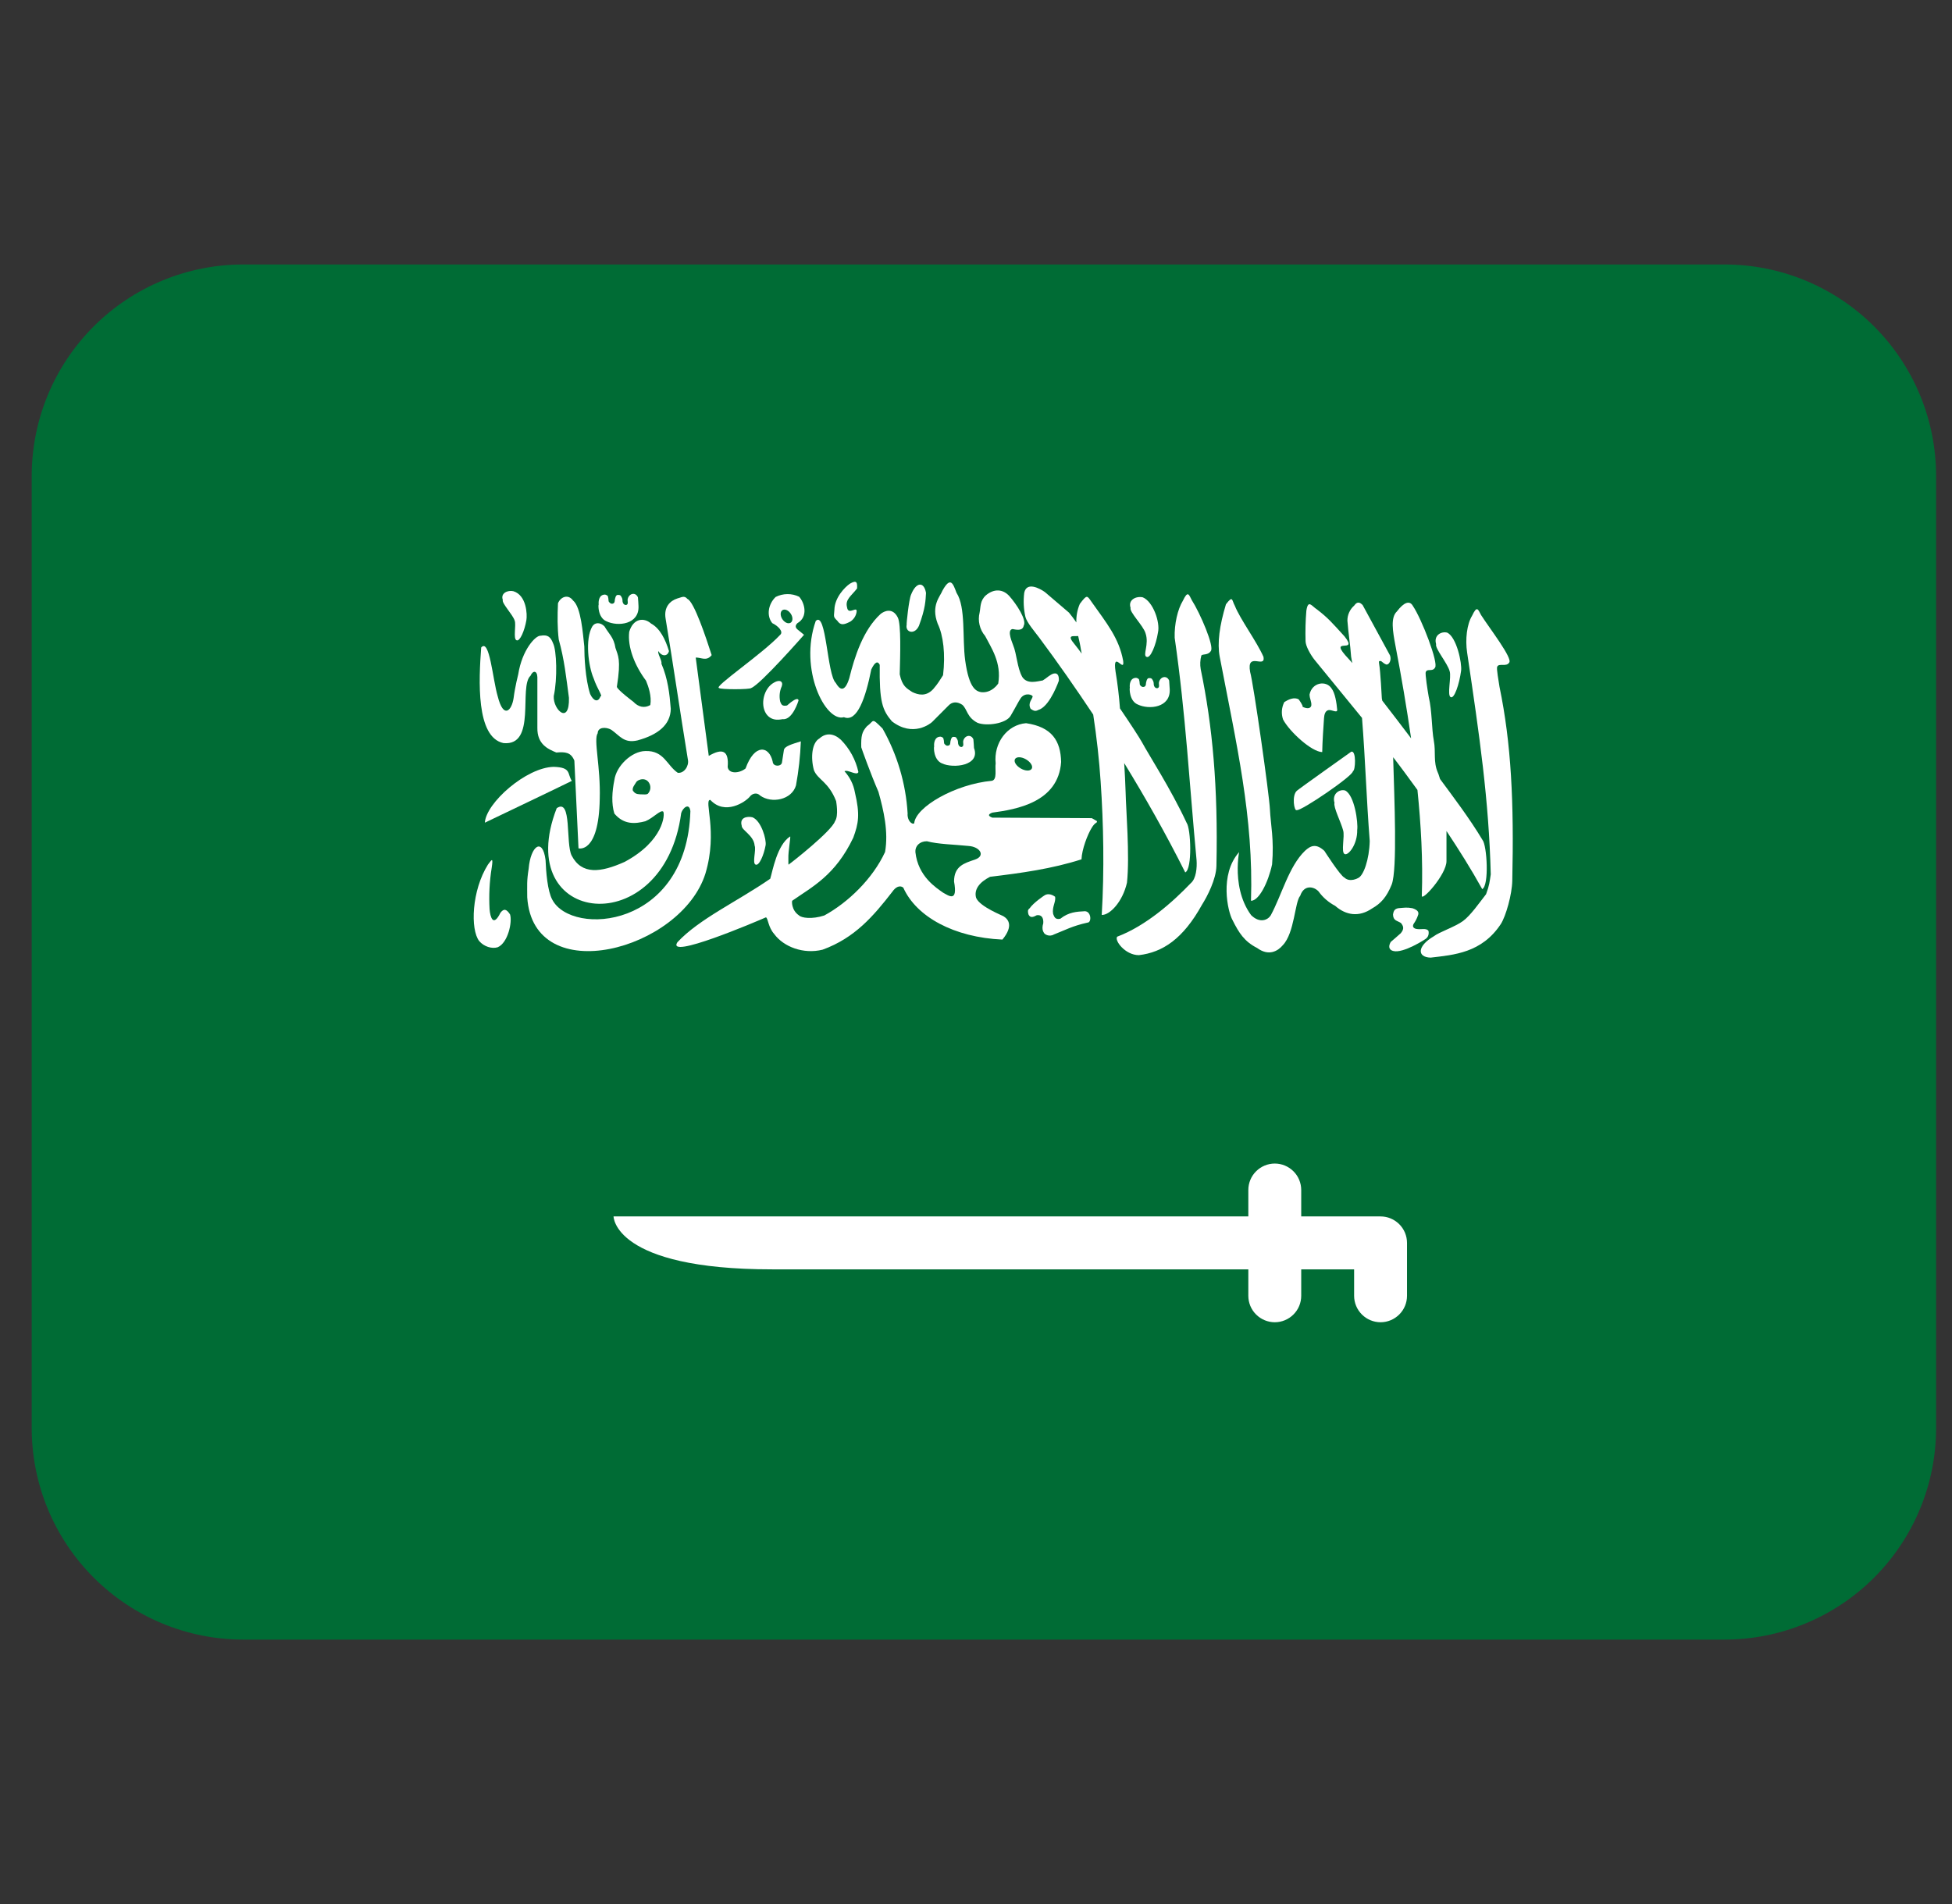
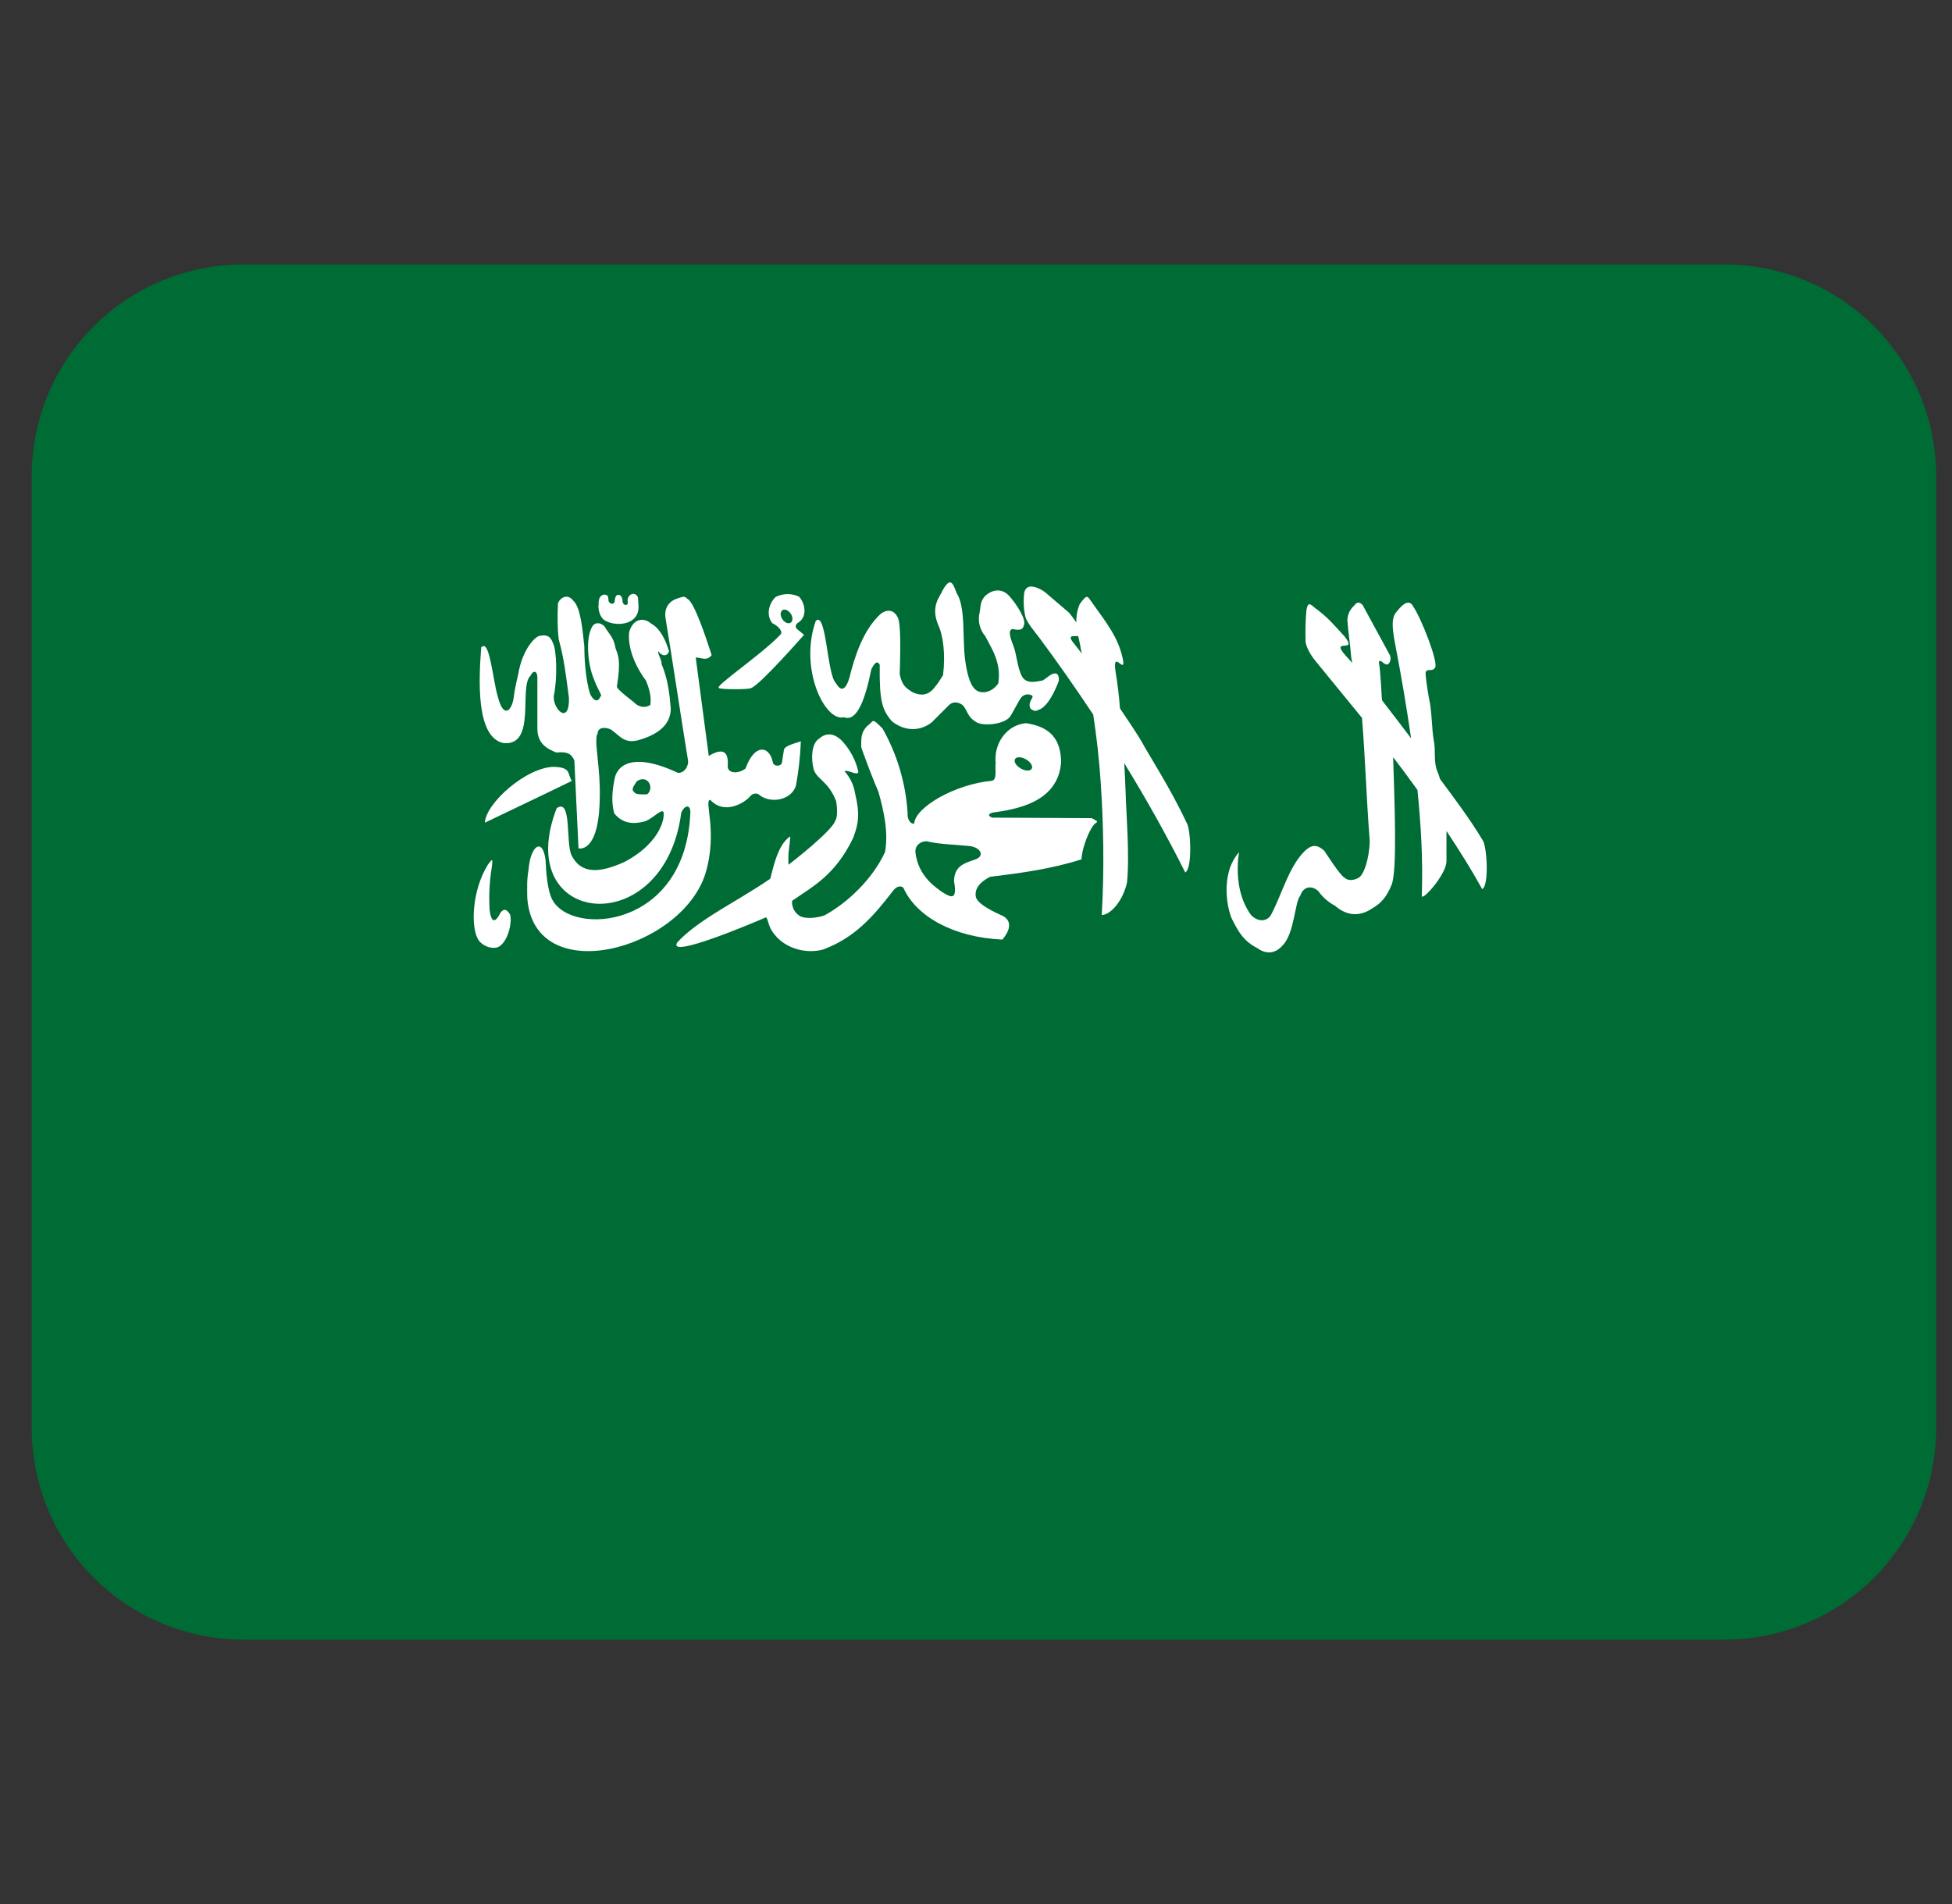
<svg xmlns="http://www.w3.org/2000/svg" width="41" height="40" viewBox="0 0 41 40" fill="none">
  <rect x="0" y="0" width="41" height="40" fill="#333333" stroke="none" />
  <g clip-path="url(#clip0_970_5618)">
    <path d="M36.222 5.556H5.11C3.932 5.556 2.801 6.024 1.968 6.857C1.134 7.691 0.666 8.821 0.666 10L0.666 30C0.666 31.179 1.134 32.309 1.968 33.143C2.801 33.976 3.932 34.445 5.11 34.445H36.222C37.4 34.445 38.531 33.976 39.364 33.143C40.198 32.309 40.666 31.179 40.666 30V10C40.666 8.821 40.198 7.691 39.364 6.857C38.531 6.024 37.4 5.556 36.222 5.556Z" fill="#006C35" />
    <path d="M10.575 15.611C11.277 15.678 10.889 14.423 11.144 14.195C11.192 14.083 11.281 14.082 11.287 14.224V15.289C11.281 15.635 11.508 15.736 11.685 15.809C11.87 15.794 11.992 15.801 12.064 15.98L12.151 17.822C12.151 17.822 12.577 17.944 12.597 16.785C12.618 16.105 12.462 15.537 12.554 15.404C12.557 15.274 12.723 15.267 12.838 15.33C13.022 15.459 13.104 15.619 13.388 15.555C13.823 15.437 14.083 15.225 14.089 14.892C14.064 14.575 14.028 14.259 13.892 13.942C13.911 13.884 13.808 13.735 13.827 13.678C13.905 13.8 14.024 13.79 14.051 13.678C13.977 13.434 13.863 13.201 13.676 13.1C13.523 12.964 13.298 12.992 13.216 13.274C13.178 13.599 13.334 13.985 13.569 14.3C13.62 14.423 13.691 14.628 13.659 14.812C13.534 14.883 13.407 14.854 13.303 14.743C13.303 14.743 12.957 14.484 12.957 14.427C13.05 13.84 12.978 13.773 12.927 13.611C12.892 13.386 12.785 13.314 12.698 13.161C12.612 13.07 12.495 13.07 12.44 13.161C12.286 13.425 12.357 13.994 12.468 14.249C12.547 14.482 12.669 14.63 12.612 14.63C12.564 14.762 12.466 14.731 12.395 14.579C12.293 14.263 12.273 13.793 12.273 13.581C12.242 13.319 12.208 12.758 12.036 12.615C11.931 12.472 11.774 12.541 11.72 12.673C11.708 12.933 11.706 13.194 11.736 13.435C11.854 13.857 11.892 14.228 11.95 14.66C11.965 15.239 11.615 14.911 11.631 14.624C11.712 14.252 11.691 13.665 11.618 13.517C11.562 13.369 11.494 13.331 11.356 13.355C11.247 13.347 10.965 13.655 10.885 14.166C10.885 14.166 10.817 14.43 10.788 14.664C10.749 14.929 10.576 15.115 10.454 14.628C10.348 14.273 10.284 13.399 10.107 13.603C10.056 14.287 9.995 15.489 10.575 15.611Z" fill="white" />
    <path d="M11.63 16.11C11.053 16.121 10.207 16.869 10.184 17.283C10.793 16.99 11.391 16.708 12.011 16.405C11.911 16.255 12.006 16.121 11.63 16.11Z" fill="white" />
-     <path d="M14.817 18.351C15.085 17.459 14.774 16.801 14.919 16.804C15.227 17.137 15.658 16.849 15.752 16.733C15.794 16.675 15.895 16.638 15.966 16.713C16.207 16.887 16.631 16.804 16.719 16.5C16.775 16.194 16.809 15.885 16.821 15.574C16.625 15.636 16.478 15.677 16.465 15.758L16.424 16.022C16.407 16.108 16.237 16.111 16.23 16.002C16.156 15.663 15.847 15.619 15.66 16.144C15.535 16.247 15.308 16.267 15.284 16.114C15.314 15.762 15.171 15.714 14.887 15.88C14.796 15.181 14.704 14.513 14.613 13.814C14.731 13.811 14.84 13.899 14.948 13.763C14.829 13.393 14.578 12.638 14.439 12.583C14.371 12.501 14.314 12.552 14.226 12.573C14.077 12.621 13.938 12.75 13.981 13C14.158 14.072 14.274 14.889 14.449 15.961C14.476 16.087 14.371 16.252 14.236 16.235C14.006 16.08 13.948 15.764 13.555 15.778C13.269 15.781 12.944 16.09 12.904 16.389C12.856 16.625 12.839 16.883 12.904 17.091C13.104 17.331 13.345 17.308 13.555 17.253C13.727 17.182 13.87 17.009 13.93 17.05C13.971 17.1 13.94 17.67 13.117 18.108C12.618 18.331 12.221 18.382 12.008 17.976C11.876 17.721 12.018 16.754 11.693 16.979C10.729 19.462 13.948 19.807 14.308 17.081C14.342 16.969 14.478 16.857 14.501 17.04C14.427 19.509 12.011 19.679 11.601 18.902C11.499 18.719 11.469 18.312 11.459 18.068C11.398 17.582 11.144 17.769 11.104 18.25C11.062 18.518 11.074 18.593 11.074 18.85C11.201 20.8 14.312 19.962 14.817 18.351ZM13.617 16.664C13.597 16.702 13.509 16.687 13.445 16.687C13.371 16.683 13.337 16.671 13.293 16.612C13.273 16.546 13.335 16.482 13.363 16.432C13.397 16.373 13.582 16.312 13.648 16.477C13.66 16.508 13.663 16.542 13.658 16.575C13.652 16.608 13.638 16.639 13.617 16.664Z" fill="white" />
+     <path d="M14.817 18.351C15.085 17.459 14.774 16.801 14.919 16.804C15.227 17.137 15.658 16.849 15.752 16.733C15.794 16.675 15.895 16.638 15.966 16.713C16.207 16.887 16.631 16.804 16.719 16.5C16.775 16.194 16.809 15.885 16.821 15.574C16.625 15.636 16.478 15.677 16.465 15.758L16.424 16.022C16.407 16.108 16.237 16.111 16.23 16.002C16.156 15.663 15.847 15.619 15.66 16.144C15.535 16.247 15.308 16.267 15.284 16.114C15.314 15.762 15.171 15.714 14.887 15.88C14.796 15.181 14.704 14.513 14.613 13.814C14.731 13.811 14.84 13.899 14.948 13.763C14.829 13.393 14.578 12.638 14.439 12.583C14.371 12.501 14.314 12.552 14.226 12.573C14.077 12.621 13.938 12.75 13.981 13C14.158 14.072 14.274 14.889 14.449 15.961C14.476 16.087 14.371 16.252 14.236 16.235C13.269 15.781 12.944 16.09 12.904 16.389C12.856 16.625 12.839 16.883 12.904 17.091C13.104 17.331 13.345 17.308 13.555 17.253C13.727 17.182 13.87 17.009 13.93 17.05C13.971 17.1 13.94 17.67 13.117 18.108C12.618 18.331 12.221 18.382 12.008 17.976C11.876 17.721 12.018 16.754 11.693 16.979C10.729 19.462 13.948 19.807 14.308 17.081C14.342 16.969 14.478 16.857 14.501 17.04C14.427 19.509 12.011 19.679 11.601 18.902C11.499 18.719 11.469 18.312 11.459 18.068C11.398 17.582 11.144 17.769 11.104 18.25C11.062 18.518 11.074 18.593 11.074 18.85C11.201 20.8 14.312 19.962 14.817 18.351ZM13.617 16.664C13.597 16.702 13.509 16.687 13.445 16.687C13.371 16.683 13.337 16.671 13.293 16.612C13.273 16.546 13.335 16.482 13.363 16.432C13.397 16.373 13.582 16.312 13.648 16.477C13.66 16.508 13.663 16.542 13.658 16.575C13.652 16.608 13.638 16.639 13.617 16.664Z" fill="white" />
    <path d="M15.778 14.454C15.971 14.383 16.888 13.336 16.888 13.336C16.84 13.294 16.798 13.264 16.75 13.223C16.699 13.179 16.704 13.134 16.75 13.091C16.977 12.959 16.904 12.669 16.786 12.537C16.709 12.499 16.624 12.48 16.538 12.481C16.453 12.482 16.369 12.502 16.292 12.541C16.133 12.693 16.096 12.938 16.221 13.091C16.343 13.149 16.466 13.272 16.384 13.34C16.01 13.74 14.983 14.43 15.102 14.454C15.128 14.488 15.758 14.487 15.778 14.454ZM16.457 12.809C16.516 12.794 16.591 12.847 16.627 12.925C16.662 13.002 16.643 13.077 16.586 13.091H16.583C16.526 13.106 16.45 13.053 16.415 12.976C16.38 12.897 16.399 12.823 16.457 12.809ZM10.511 19.176C10.36 19.483 10.297 19.272 10.283 19.1C10.267 18.811 10.281 18.521 10.327 18.235C10.364 17.99 10.327 18.064 10.249 18.163C9.906 18.71 9.876 19.528 10.066 19.771C10.166 19.887 10.331 19.938 10.454 19.9C10.67 19.807 10.764 19.369 10.713 19.21C10.64 19.098 10.583 19.08 10.511 19.176ZM21.823 13.389C22.219 13.92 22.595 14.461 22.962 15.012C23.035 15.489 23.087 15.958 23.118 16.42C23.179 17.313 23.197 18.28 23.141 19.221C23.308 19.228 23.578 18.95 23.671 18.544C23.732 17.983 23.649 16.985 23.643 16.653C23.636 16.446 23.626 16.238 23.613 16.031C24.051 16.747 24.478 17.496 24.895 18.328C25.047 18.257 25.013 17.406 24.924 17.286C24.591 16.571 24.132 15.864 23.986 15.593C23.931 15.493 23.746 15.209 23.524 14.883C23.505 14.624 23.474 14.365 23.431 14.108C23.362 13.632 23.628 14.16 23.591 13.883C23.506 13.408 23.241 13.087 22.932 12.651C22.832 12.51 22.836 12.481 22.681 12.686C22.628 12.809 22.603 12.942 22.608 13.076C22.559 13.005 22.508 12.937 22.453 12.87L21.948 12.439C21.836 12.359 21.562 12.214 21.513 12.454C21.492 12.623 21.5 12.794 21.538 12.959C21.567 13.078 21.739 13.276 21.823 13.389ZM22.646 13.362C22.667 13.454 22.689 13.547 22.703 13.641L22.72 13.731C22.673 13.666 22.625 13.602 22.575 13.54C22.392 13.325 22.543 13.371 22.646 13.362Z" fill="white" />
-     <path d="M25.017 18.548C24.631 18.951 24.073 19.448 23.466 19.678C23.401 19.751 23.629 20.066 23.922 20.066C24.414 20.008 24.848 19.731 25.249 19.003C25.356 18.835 25.545 18.471 25.55 18.189C25.586 16.538 25.468 15.252 25.22 14.059C25.203 13.963 25.208 13.865 25.233 13.771C25.264 13.733 25.373 13.771 25.431 13.678C25.514 13.591 25.207 12.88 25.032 12.607C24.97 12.485 24.949 12.402 24.845 12.621C24.736 12.799 24.664 13.109 24.673 13.398C24.907 15.024 24.98 16.447 25.133 18.072C25.145 18.229 25.122 18.458 25.017 18.548ZM31.495 14.426C31.479 14.31 31.427 14.041 31.448 14.007C31.479 13.925 31.64 14.016 31.698 13.921C31.782 13.836 31.282 13.194 31.108 12.92C31.044 12.798 31.023 12.716 30.92 12.935C30.811 13.112 30.773 13.431 30.816 13.711C31.078 15.477 31.272 16.803 31.312 18.369C31.289 18.518 31.284 18.598 31.214 18.785C31.06 18.982 30.89 19.229 30.729 19.349C30.569 19.468 30.227 19.582 30.115 19.67C29.763 19.876 29.762 20.11 30.049 20.118C30.54 20.06 31.122 20.02 31.523 19.413C31.631 19.245 31.759 18.786 31.764 18.503C31.801 16.852 31.743 15.619 31.495 14.426ZM27.772 15.8C27.776 15.573 27.797 15.274 27.81 15.086C27.815 15.016 27.832 14.937 27.899 14.919C27.966 14.901 28.086 14.988 28.087 14.915C28.074 14.771 28.045 14.558 27.964 14.457C27.853 14.292 27.559 14.332 27.506 14.59C27.508 14.686 27.551 14.737 27.543 14.823C27.53 14.872 27.479 14.906 27.358 14.848C27.378 14.83 27.279 14.694 27.279 14.694C27.184 14.636 27.058 14.697 26.976 14.749C26.947 14.805 26.93 14.867 26.925 14.93C26.921 14.993 26.929 15.056 26.95 15.116C27.083 15.368 27.549 15.796 27.772 15.8Z" fill="white" />
    <path d="M27.616 13.868L28.608 15.082C28.68 16 28.699 16.751 28.77 17.669C28.76 18.058 28.64 18.397 28.526 18.446C28.526 18.446 28.353 18.546 28.238 18.436C28.153 18.401 27.817 17.875 27.817 17.875C27.645 17.717 27.531 17.761 27.409 17.875C27.071 18.2 26.919 18.811 26.69 19.231C26.63 19.326 26.463 19.406 26.278 19.225C25.808 18.581 26.083 17.667 26.026 17.902C25.607 18.375 25.791 19.156 25.886 19.325C26.023 19.6 26.136 19.778 26.404 19.915C26.649 20.095 26.84 19.981 26.945 19.856C27.191 19.599 27.195 18.949 27.31 18.818C27.39 18.581 27.596 18.621 27.695 18.727C27.786 18.854 27.906 18.958 28.044 19.03C28.274 19.233 28.549 19.27 28.819 19.085C29.003 18.981 29.125 18.847 29.232 18.581C29.352 18.261 29.287 16.79 29.262 15.908C29.434 16.13 29.602 16.362 29.772 16.595C29.847 17.331 29.889 18.065 29.864 18.814C29.847 18.963 30.387 18.369 30.382 18.087V17.458C30.642 17.849 30.896 18.252 31.133 18.679C31.282 18.601 31.233 17.762 31.139 17.647C30.864 17.187 30.499 16.708 30.247 16.366C30.23 16.322 30.221 16.273 30.201 16.232C30.1 15.998 30.163 15.809 30.116 15.56C30.069 15.31 30.081 14.937 30.009 14.64C29.989 14.525 29.929 14.153 29.947 14.119C29.976 14.036 30.087 14.121 30.141 14.026C30.222 13.937 29.86 12.998 29.676 12.729C29.609 12.609 29.489 12.65 29.34 12.846C29.203 12.975 29.255 13.268 29.307 13.547C29.437 14.222 29.546 14.87 29.639 15.511C29.439 15.246 29.237 14.982 29.033 14.719L29.024 14.67C29.024 14.658 28.994 14.088 28.968 13.952C28.963 13.898 28.95 13.881 29.008 13.888C29.069 13.939 29.077 13.942 29.116 13.96C29.178 13.971 29.232 13.866 29.196 13.769L28.621 12.711C28.576 12.666 28.516 12.617 28.443 12.723C28.398 12.762 28.362 12.811 28.338 12.865C28.313 12.919 28.301 12.978 28.301 13.038C28.319 13.288 28.362 13.543 28.379 13.795L28.403 13.93C28.378 13.9 28.347 13.862 28.333 13.849C27.846 13.336 28.558 13.766 28.24 13.369C27.971 13.073 27.893 12.981 27.662 12.803C27.547 12.729 27.477 12.587 27.439 12.829C27.421 13.041 27.416 13.255 27.422 13.468C27.422 13.57 27.526 13.757 27.616 13.868ZM17.726 15.067C18.006 15.182 18.184 14.649 18.3 14.065C18.378 13.9 18.438 13.882 18.478 13.967C18.468 14.745 18.533 14.917 18.733 15.153C19.179 15.498 19.548 15.197 19.578 15.168L19.924 14.821C20.001 14.74 20.105 14.735 20.213 14.807C20.32 14.902 20.306 15.069 20.532 15.185C20.723 15.261 21.132 15.202 21.227 15.038C21.355 14.82 21.386 14.745 21.443 14.662C21.535 14.541 21.69 14.596 21.69 14.633C21.676 14.701 21.584 14.769 21.647 14.89C21.756 14.971 21.78 14.919 21.845 14.901C22.071 14.792 22.24 14.301 22.24 14.301C22.25 14.118 22.148 14.133 22.081 14.171C21.994 14.223 21.989 14.241 21.902 14.295C21.791 14.311 21.577 14.385 21.471 14.22C21.362 14.022 21.36 13.747 21.278 13.548C21.278 13.534 21.133 13.233 21.268 13.215C21.336 13.227 21.479 13.265 21.502 13.145C21.572 13.027 21.35 12.691 21.199 12.521C21.067 12.377 20.883 12.359 20.707 12.507C20.582 12.621 20.6 12.748 20.576 12.869C20.555 12.954 20.554 13.044 20.575 13.129C20.595 13.215 20.635 13.294 20.692 13.361C20.816 13.605 21.041 13.919 20.967 14.359C20.967 14.359 20.836 14.568 20.606 14.541C20.51 14.52 20.355 14.479 20.272 13.868C20.21 13.405 20.288 12.757 20.091 12.454C20.02 12.27 19.969 12.094 19.796 12.407C19.749 12.53 19.549 12.717 19.695 13.102C19.813 13.346 19.861 13.742 19.808 14.185C19.726 14.31 19.708 14.352 19.6 14.478C19.449 14.64 19.286 14.599 19.16 14.538C19.042 14.459 18.951 14.418 18.898 14.167C18.908 13.767 18.93 13.111 18.857 12.972C18.749 12.757 18.571 12.835 18.494 12.9C18.129 13.235 17.949 13.798 17.839 14.246C17.738 14.572 17.63 14.479 17.555 14.347C17.37 14.174 17.358 12.821 17.134 13.045C16.776 14.06 17.337 15.176 17.726 15.067Z" fill="white" />
    <path d="M23.039 17.249L22.932 17.188L20.842 17.177C20.734 17.136 20.767 17.101 20.842 17.072C21.341 17.004 22.229 16.86 22.288 16.008C22.278 15.564 22.096 15.273 21.552 15.193C21.153 15.224 20.868 15.612 20.913 16.038C20.894 16.153 20.951 16.378 20.834 16.403C20.067 16.473 19.23 16.953 19.202 17.297C19.155 17.33 19.051 17.236 19.064 17.09C19.027 16.462 18.846 15.852 18.537 15.305C18.294 15.063 18.37 15.143 18.208 15.258C18.103 15.377 18.084 15.46 18.09 15.699C18.09 15.707 18.285 16.253 18.451 16.635C18.561 17.027 18.664 17.475 18.59 17.899C18.332 18.459 17.813 18.961 17.313 19.233C17.055 19.316 16.834 19.286 16.78 19.229C16.621 19.122 16.629 18.925 16.641 18.922C17.062 18.628 17.544 18.391 17.922 17.599C18.033 17.296 18.067 17.113 17.956 16.645C17.927 16.48 17.851 16.327 17.738 16.203C17.805 16.159 18 16.306 18.03 16.219C17.974 15.963 17.846 15.728 17.662 15.541C17.512 15.404 17.349 15.389 17.211 15.514C17.055 15.601 17.022 15.91 17.096 16.181C17.179 16.385 17.402 16.42 17.562 16.83C17.562 16.839 17.62 17.136 17.538 17.253C17.472 17.457 16.622 18.125 16.575 18.155C16.552 18.184 16.562 18.141 16.559 18.03C16.553 17.894 16.613 17.574 16.596 17.572C16.32 17.751 16.228 18.299 16.178 18.461C15.478 18.944 14.685 19.304 14.228 19.795C13.989 20.168 15.87 19.367 16.089 19.271C16.138 19.306 16.132 19.474 16.263 19.624C16.459 19.889 16.872 20.052 17.278 19.951C17.955 19.705 18.348 19.243 18.745 18.731C18.802 18.648 18.891 18.584 18.973 18.648C19.247 19.26 20.037 19.693 21.055 19.739C21.292 19.451 21.178 19.312 21.082 19.252C21.082 19.243 20.579 19.052 20.502 18.861C20.455 18.688 20.569 18.535 20.795 18.42C21.45 18.341 22.093 18.253 22.716 18.053C22.723 17.844 22.844 17.531 22.928 17.395C23.008 17.258 23.051 17.299 23.039 17.249ZM21.32 15.946C21.351 15.894 21.454 15.896 21.551 15.953C21.648 16.01 21.702 16.098 21.67 16.15C21.639 16.203 21.534 16.2 21.438 16.143C21.341 16.086 21.289 16 21.32 15.946ZM20.479 18.058C20.254 18.134 20.039 18.194 20.039 18.519C20.122 18.97 19.924 18.815 19.808 18.753C19.67 18.654 19.282 18.415 19.227 17.9C19.218 17.776 19.314 17.673 19.469 17.673C19.701 17.736 20.044 17.741 20.342 17.772C20.585 17.788 20.706 17.979 20.479 18.058ZM12.738 13.052C12.978 13.168 13.431 13.119 13.411 12.73C13.411 12.695 13.402 12.58 13.399 12.549C13.35 12.434 13.216 12.462 13.185 12.581C13.175 12.62 13.202 12.682 13.168 12.702C13.148 12.722 13.071 12.71 13.074 12.603C13.074 12.569 13.049 12.532 13.034 12.511C13.019 12.501 13.01 12.498 12.982 12.498C12.949 12.499 12.949 12.508 12.931 12.536C12.923 12.564 12.912 12.593 12.912 12.625C12.908 12.663 12.893 12.676 12.865 12.683C12.834 12.683 12.841 12.686 12.816 12.67C12.801 12.653 12.782 12.646 12.782 12.619C12.781 12.586 12.776 12.554 12.767 12.523C12.752 12.507 12.733 12.496 12.708 12.491C12.576 12.491 12.568 12.641 12.575 12.699C12.563 12.709 12.559 12.977 12.738 13.052Z" fill="white" />
-     <path d="M20.122 15.585C20.122 15.551 20.097 15.515 20.082 15.493C20.067 15.483 20.058 15.48 20.03 15.48C19.997 15.481 19.998 15.49 19.979 15.519C19.971 15.548 19.96 15.575 19.96 15.608C19.957 15.647 19.941 15.66 19.913 15.665C19.882 15.665 19.889 15.669 19.863 15.653C19.848 15.637 19.829 15.63 19.829 15.602C19.828 15.57 19.823 15.538 19.813 15.507C19.799 15.49 19.779 15.48 19.754 15.476C19.623 15.476 19.614 15.626 19.621 15.682C19.611 15.693 19.605 15.961 19.784 16.037C20.026 16.151 20.598 16.084 20.458 15.714C20.455 15.654 20.451 15.593 20.445 15.532C20.397 15.418 20.262 15.447 20.232 15.564C20.223 15.603 20.25 15.665 20.214 15.685C20.197 15.706 20.119 15.693 20.122 15.585ZM23.897 14.8C24.137 14.915 24.589 14.867 24.569 14.479C24.566 14.418 24.562 14.357 24.557 14.297C24.508 14.182 24.374 14.211 24.344 14.329C24.334 14.368 24.361 14.43 24.326 14.45C24.305 14.47 24.229 14.459 24.232 14.351C24.232 14.317 24.207 14.28 24.192 14.259C24.177 14.249 24.168 14.245 24.139 14.245C24.105 14.248 24.107 14.255 24.088 14.284C24.08 14.313 24.069 14.341 24.069 14.373C24.064 14.412 24.05 14.425 24.022 14.431C23.991 14.431 23.998 14.434 23.972 14.419C23.957 14.402 23.939 14.396 23.939 14.368C23.938 14.335 23.933 14.302 23.923 14.271C23.908 14.255 23.888 14.244 23.863 14.24C23.732 14.24 23.723 14.39 23.731 14.447C23.723 14.458 23.718 14.726 23.897 14.8ZM24.059 13.298C24.144 13.538 23.993 13.767 24.083 13.8C24.164 13.838 24.28 13.552 24.322 13.289C24.372 13.075 24.22 12.639 24.004 12.549C23.873 12.518 23.687 12.595 23.747 12.771C23.717 12.855 24.011 13.142 24.059 13.298ZM26.276 18.924C26.443 18.925 26.637 18.541 26.719 18.16C26.764 17.636 26.688 17.317 26.674 17.008C26.661 16.699 26.327 14.35 26.258 14.117C26.177 13.675 26.583 14.058 26.539 13.801C26.398 13.478 26.048 13.008 25.937 12.727C25.87 12.607 25.899 12.5 25.75 12.695C25.613 13.146 25.566 13.512 25.618 13.792C25.971 15.637 26.333 17.17 26.276 18.924ZM30.449 14.102C30.488 14.222 30.39 14.61 30.471 14.646C30.546 14.685 30.65 14.378 30.689 14.092C30.71 13.935 30.596 13.389 30.399 13.291C30.279 13.258 30.109 13.341 30.164 13.532C30.137 13.624 30.405 13.933 30.449 14.102ZM15.872 18.164C15.944 18.194 16.043 17.968 16.081 17.758C16.102 17.642 15.991 17.241 15.803 17.169C15.688 17.144 15.53 17.175 15.579 17.347C15.573 17.439 15.834 17.55 15.85 17.764C15.888 17.853 15.794 18.139 15.872 18.164ZM10.81 13.037C10.847 13.129 10.773 13.423 10.85 13.451C10.92 13.482 11.019 13.247 11.056 13.03C11.077 12.91 11.06 12.503 10.782 12.42C10.668 12.394 10.509 12.458 10.561 12.603C10.534 12.672 10.769 12.908 10.81 13.037ZM16.257 14.34C16.044 14.456 15.961 14.798 16.094 14.997C16.218 15.173 16.413 15.108 16.44 15.108C16.649 15.133 16.772 14.717 16.772 14.717C16.772 14.717 16.779 14.6 16.531 14.821C16.427 14.841 16.413 14.802 16.388 14.742C16.363 14.633 16.374 14.52 16.42 14.418C16.456 14.314 16.375 14.269 16.257 14.34ZM17.859 13.059C17.893 13.038 17.922 13.009 17.945 12.976C17.967 12.943 17.983 12.905 17.99 12.866C18.022 12.703 17.818 12.942 17.792 12.761C17.747 12.593 17.878 12.524 18.002 12.362C18.007 12.25 18.004 12.171 17.852 12.262C17.745 12.334 17.532 12.554 17.526 12.808C17.519 12.951 17.492 12.95 17.587 13.041C17.654 13.14 17.722 13.13 17.859 13.059ZM19.302 13.146C19.44 12.772 19.44 12.614 19.45 12.456C19.408 12.214 19.244 12.222 19.137 12.49C19.09 12.591 19.035 13.123 19.044 13.123C19.008 13.282 19.21 13.35 19.302 13.146ZM28.38 15.793C28.38 15.793 27.265 16.585 27.239 16.613C27.128 16.711 27.183 17.058 27.239 17.018C27.318 17.049 28.439 16.288 28.417 16.199C28.469 16.201 28.494 15.753 28.38 15.793ZM28.243 17.942C28.318 17.982 28.514 17.739 28.507 17.436C28.529 17.279 28.45 16.704 28.254 16.607C28.134 16.573 27.974 16.675 28.03 16.866C28.002 16.957 28.168 17.276 28.211 17.444C28.25 17.566 28.162 17.907 28.243 17.942ZM21.932 19.604C21.932 19.614 22.027 19.695 22.138 19.631C22.371 19.541 22.518 19.454 22.844 19.382C22.93 19.381 22.924 19.151 22.789 19.143C22.612 19.152 22.448 19.161 22.271 19.301C22.162 19.326 22.144 19.26 22.12 19.2C22.093 19.052 22.181 18.95 22.162 18.84C22.169 18.847 22.061 18.748 21.951 18.803C21.945 18.803 21.706 18.965 21.629 19.079C21.581 19.116 21.587 19.147 21.601 19.208C21.638 19.292 21.703 19.267 21.777 19.227C21.874 19.213 21.921 19.278 21.913 19.394C21.867 19.542 21.932 19.597 21.932 19.604ZM29.211 19.789C29.174 19.852 29.15 19.948 29.263 19.978C29.472 20.037 29.953 19.723 29.953 19.718C30.031 19.659 30.006 19.549 29.999 19.549C29.953 19.497 29.851 19.527 29.782 19.519C29.75 19.519 29.641 19.502 29.693 19.407C29.73 19.355 29.759 19.299 29.78 19.239C29.812 19.167 29.784 19.119 29.667 19.08C29.548 19.058 29.5 19.069 29.368 19.08C29.297 19.096 29.272 19.127 29.259 19.213C29.264 19.344 29.343 19.338 29.425 19.39C29.473 19.451 29.504 19.507 29.422 19.605C29.344 19.678 29.29 19.718 29.211 19.789ZM28.998 25.555H27.331V25C27.331 24.853 27.273 24.711 27.168 24.607C27.064 24.503 26.923 24.444 26.776 24.444C26.628 24.444 26.487 24.503 26.383 24.607C26.278 24.711 26.22 24.853 26.22 25V25.555H12.887C12.887 25.555 12.887 26.667 16.22 26.667H26.22V27.222C26.22 27.37 26.278 27.511 26.383 27.615C26.487 27.719 26.628 27.778 26.776 27.778C26.923 27.778 27.064 27.719 27.168 27.615C27.273 27.511 27.331 27.37 27.331 27.222V26.667H28.442V27.222C28.442 27.37 28.501 27.511 28.605 27.615C28.709 27.719 28.85 27.778 28.998 27.778C29.145 27.778 29.286 27.719 29.39 27.615C29.495 27.511 29.553 27.37 29.553 27.222V26.111C29.553 25.964 29.495 25.823 29.39 25.718C29.286 25.614 29.145 25.555 28.998 25.555Z" fill="white" />
  </g>
  <defs>
    <clipPath id="clip0_970_5618">
      <rect width="40" height="40" fill="white" transform="translate(0.666)" />
    </clipPath>
  </defs>
</svg>